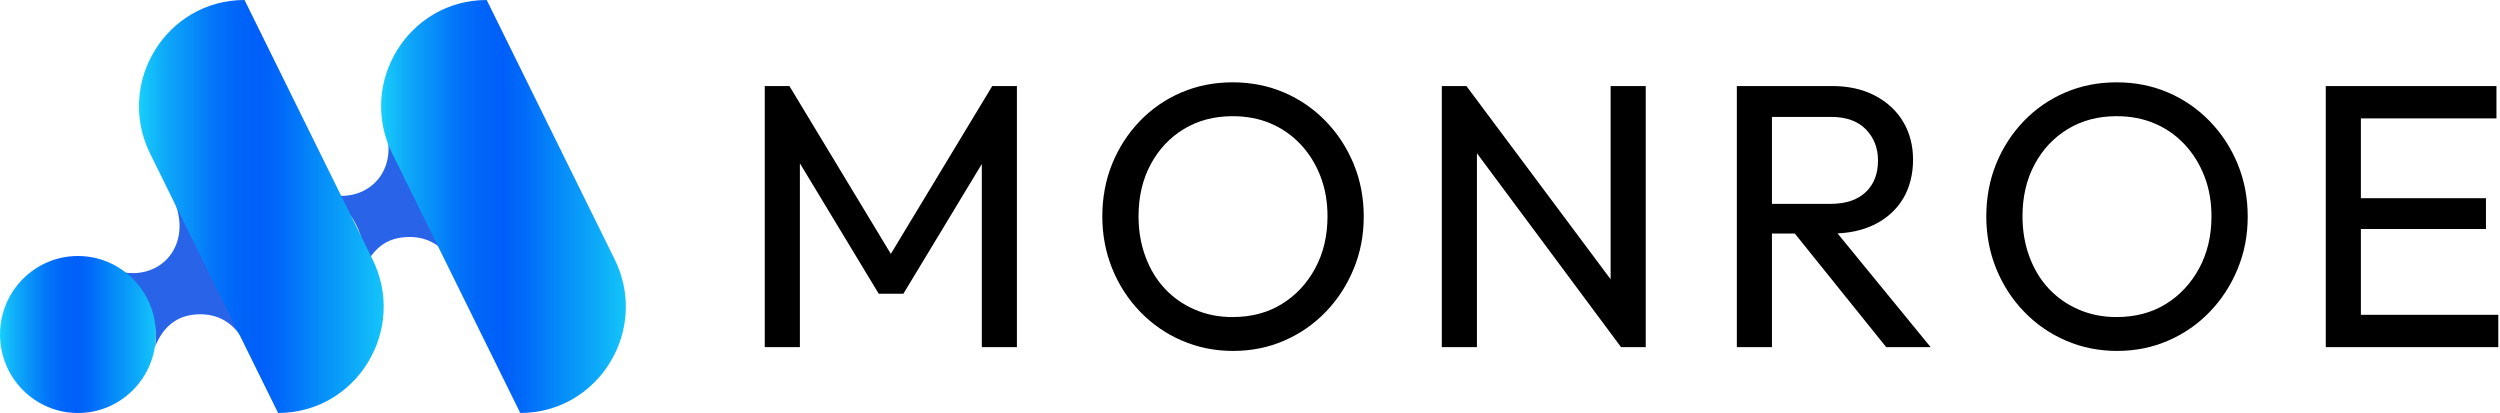
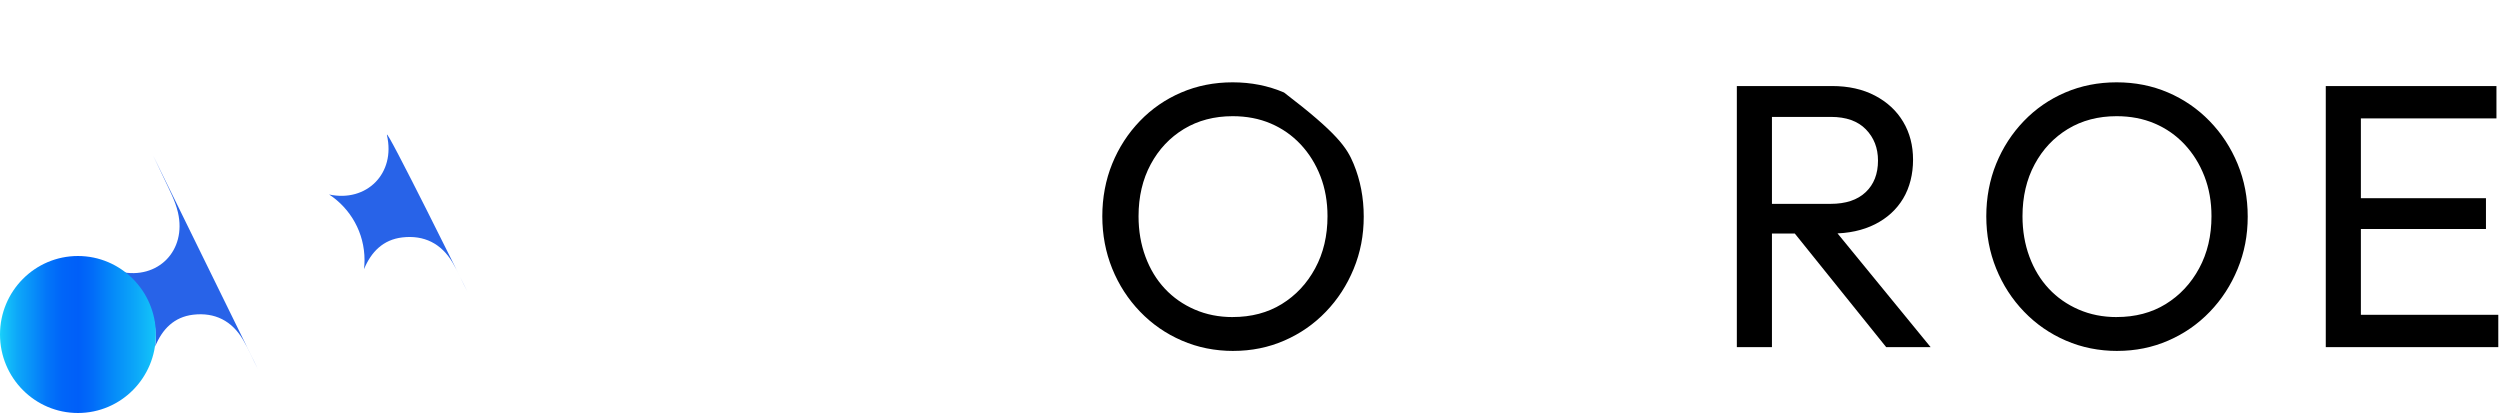
<svg xmlns="http://www.w3.org/2000/svg" width="908" height="150" viewBox="0 0 908 150" fill="none">
  <g clip-path="url(#clip0_11769_26243)">
    <path d="M55.619 56.51C56.969 59.32 58.329 62.13 59.639 64.96C61.489 68.94 63.649 72.91 64.629 77.14C67.869 91.14 57.229 101.63 43.789 98.71C51.479 103.81 56.549 112.57 56.549 122.54C56.549 123.66 56.479 124.75 56.359 125.83C58.919 119.57 63.219 115.12 70.159 114.3C78.009 113.38 84.219 116.5 88.259 123.39C90.279 126.83 91.819 130.55 93.679 134.08L55.619 56.51Z" fill="#2863E8" />
    <path d="M140.529 49.07C143.789 63.07 133.069 73.56 119.539 70.64C127.289 75.74 132.399 84.5 132.399 94.47C132.399 95.59 132.329 96.68 132.209 97.76C134.799 91.5 139.129 87.05 146.109 86.23C154.019 85.31 160.269 88.43 164.349 95.32C166.389 98.76 167.929 102.48 169.809 106.01C169.809 106.01 139.559 44.84 140.549 49.06H140.529V49.07Z" fill="#2863E8" />
-     <path d="M188.96 150L142.47 55.78C129.8 30.11 148.32 0 176.77 0L223.26 94.22C235.92 119.88 217.39 149.99 188.96 149.99V150Z" fill="url(#paint0_linear_11769_26243)" />
-     <path d="M101.01 150L54.51 55.77C41.859 30.11 60.37 0 88.82 0L135.31 94.22C147.97 119.88 129.44 149.99 101.01 149.99V150Z" fill="url(#paint1_linear_11769_26243)" />
    <path d="M56.6 121.49C56.6 105.75 43.93 92.981 28.3 92.981C12.67 92.981 0 105.75 0 121.49C0 137.23 12.67 150 28.3 150C43.93 150 56.6 137.24 56.6 121.49Z" fill="url(#paint2_linear_11769_26243)" />
-     <path d="M277.76 126.09V31.26H286.72L326.6 97.26H320.5L360.38 31.26H369.34V126.09H356.59V53.8L359.58 54.62L328.11 106.68H319.15L287.68 54.62L290.52 53.8V126.08H277.77L277.76 126.09Z" fill="black" />
-     <path d="M447.969 127.46C441.269 127.46 435.039 126.21 429.249 123.7C423.459 121.2 418.399 117.69 414.059 113.18C409.719 108.67 406.349 103.46 403.949 97.54C401.559 91.62 400.359 85.29 400.359 78.55C400.359 71.81 401.559 65.37 403.949 59.49C406.349 53.61 409.689 48.45 413.989 43.98C418.289 39.51 423.299 36.05 429.049 33.59C434.789 31.13 441.009 29.9 447.699 29.9C454.389 29.9 460.609 31.13 466.349 33.59C472.089 36.05 477.129 39.51 481.469 43.98C485.809 48.45 489.199 53.63 491.649 59.55C494.089 65.47 495.309 71.84 495.309 78.68C495.309 85.52 494.089 91.75 491.649 97.67C489.209 103.59 485.839 108.79 481.539 113.24C477.239 117.71 472.229 121.19 466.479 123.69C460.739 126.19 454.569 127.45 447.959 127.45L447.969 127.46ZM447.699 115.15C454.479 115.15 460.429 113.58 465.529 110.44C470.639 107.29 474.689 102.97 477.669 97.46C480.659 91.95 482.149 85.64 482.149 78.54C482.149 73.26 481.289 68.4 479.579 63.99C477.859 59.57 475.459 55.72 472.389 52.44C469.309 49.16 465.689 46.63 461.539 44.86C457.379 43.08 452.759 42.2 447.699 42.2C441.009 42.2 435.109 43.76 429.999 46.85C424.889 49.95 420.859 54.23 417.929 59.69C414.989 65.16 413.519 71.44 413.519 78.55C413.519 83.84 414.359 88.73 416.029 93.23C417.699 97.74 420.049 101.61 423.079 104.85C426.109 108.09 429.729 110.61 433.929 112.43C438.139 114.26 442.729 115.16 447.699 115.16V115.15Z" fill="black" />
-     <path d="M523.66 126.09V31.26H532.62L536.42 46.16V126.09H523.67H523.66ZM588.77 126.09L530.98 48.34L532.6 31.25L590.52 108.86L588.75 126.08H588.76L588.77 126.09ZM588.77 126.09L584.98 112.02V31.26H597.73V126.09H588.77Z" fill="black" />
+     <path d="M447.969 127.46C441.269 127.46 435.039 126.21 429.249 123.7C423.459 121.2 418.399 117.69 414.059 113.18C409.719 108.67 406.349 103.46 403.949 97.54C401.559 91.62 400.359 85.29 400.359 78.55C400.359 71.81 401.559 65.37 403.949 59.49C406.349 53.61 409.689 48.45 413.989 43.98C418.289 39.51 423.299 36.05 429.049 33.59C434.789 31.13 441.009 29.9 447.699 29.9C454.389 29.9 460.609 31.13 466.349 33.59C485.809 48.45 489.199 53.63 491.649 59.55C494.089 65.47 495.309 71.84 495.309 78.68C495.309 85.52 494.089 91.75 491.649 97.67C489.209 103.59 485.839 108.79 481.539 113.24C477.239 117.71 472.229 121.19 466.479 123.69C460.739 126.19 454.569 127.45 447.959 127.45L447.969 127.46ZM447.699 115.15C454.479 115.15 460.429 113.58 465.529 110.44C470.639 107.29 474.689 102.97 477.669 97.46C480.659 91.95 482.149 85.64 482.149 78.54C482.149 73.26 481.289 68.4 479.579 63.99C477.859 59.57 475.459 55.72 472.389 52.44C469.309 49.16 465.689 46.63 461.539 44.86C457.379 43.08 452.759 42.2 447.699 42.2C441.009 42.2 435.109 43.76 429.999 46.85C424.889 49.95 420.859 54.23 417.929 59.69C414.989 65.16 413.519 71.44 413.519 78.55C413.519 83.84 414.359 88.73 416.029 93.23C417.699 97.74 420.049 101.61 423.079 104.85C426.109 108.09 429.729 110.61 433.929 112.43C438.139 114.26 442.729 115.16 447.699 115.16V115.15Z" fill="black" />
    <path d="M630.82 126.09V31.26H643.57V126.09H630.82ZM639.36 84.83V74.04H664.86C670.38 74.04 674.62 72.63 677.61 69.8C680.6 66.98 682.09 63.16 682.09 58.32C682.09 53.76 680.62 49.99 677.68 46.97C674.74 43.96 670.51 42.46 665 42.46H639.36V31.25H665.4C671.37 31.25 676.57 32.41 680.99 34.73C685.42 37.05 688.84 40.22 691.23 44.23C693.63 48.24 694.82 52.83 694.82 58.03C694.82 63.23 693.62 68.1 691.23 72.1C688.83 76.1 685.42 79.23 680.99 81.46C676.56 83.69 671.36 84.81 665.4 84.81H639.36V84.83ZM685.07 126.09L650.89 83.6L662.96 79.36L701.21 126.09H685.07Z" fill="black" />
    <path d="M769.03 127.46C762.34 127.46 756.1 126.21 750.31 123.7C744.52 121.2 739.46 117.69 735.12 113.18C730.78 108.67 727.41 103.46 725.01 97.54C722.61 91.62 721.42 85.29 721.42 78.55C721.42 71.81 722.62 65.37 725.01 59.49C727.41 53.61 730.75 48.45 735.05 43.98C739.35 39.51 744.36 36.05 750.11 33.59C755.85 31.13 762.07 29.9 768.76 29.9C775.45 29.9 781.67 31.13 787.41 33.59C793.15 36.05 798.19 39.51 802.53 43.98C806.87 48.45 810.27 53.63 812.71 59.55C815.15 65.47 816.37 71.84 816.37 78.68C816.37 85.52 815.15 91.75 812.71 97.67C810.27 103.59 806.9 108.79 802.6 113.24C798.3 117.71 793.28 121.19 787.54 123.69C781.8 126.19 775.63 127.45 769.02 127.45L769.03 127.46ZM768.76 115.15C775.54 115.15 781.49 113.58 786.59 110.44C791.69 107.29 795.75 102.97 798.73 97.46C801.72 91.95 803.21 85.64 803.21 78.54C803.21 73.26 802.35 68.4 800.63 63.99C798.91 59.57 796.51 55.72 793.44 52.44C790.36 49.16 786.75 46.63 782.59 44.86C778.43 43.08 773.81 42.2 768.75 42.2C762.05 42.2 756.16 43.76 751.05 46.85C745.95 49.95 741.91 54.23 738.98 59.69C736.04 65.16 734.57 71.44 734.57 78.55C734.57 83.84 735.41 88.73 737.08 93.23C738.75 97.74 741.1 101.61 744.13 104.85C747.16 108.09 750.78 110.61 754.98 112.43C759.19 114.26 763.78 115.16 768.75 115.16L768.76 115.15Z" fill="black" />
    <path d="M844.721 126.09V31.26H857.471V126.09H844.721ZM853.401 43.01V31.26H906.711V43.01H853.401ZM853.401 83.18V71.98H902.901V83.18H853.401ZM853.401 126.09V114.34H907.381V126.09H853.401Z" fill="black" />
  </g>
  <defs>
    <linearGradient id="paint0_linear_11769_26243" x1="138.41" y1="75" x2="227.31" y2="75" gradientUnits="userSpaceOnUse">
      <stop stop-color="#19D1FA" />
      <stop offset="0.02" stop-color="#16C7F9" />
      <stop offset="0.11" stop-color="#0EA8F9" />
      <stop offset="0.21" stop-color="#088FF9" />
      <stop offset="0.3" stop-color="#0376F9" />
      <stop offset="0.4" stop-color="#0065F9" />
      <stop offset="0.5" stop-color="#005FF9" />
      <stop offset="0.59" stop-color="#016BF9" />
      <stop offset="0.72" stop-color="#0589F9" />
      <stop offset="0.87" stop-color="#0CA7F9" />
      <stop offset="1" stop-color="#14C5F9" />
    </linearGradient>
    <linearGradient id="paint1_linear_11769_26243" x1="50.459" y1="152" x2="139.37" y2="152" gradientUnits="userSpaceOnUse">
      <stop stop-color="#19D1FA" />
      <stop offset="0.02" stop-color="#16C7F9" />
      <stop offset="0.11" stop-color="#0EA8F9" />
      <stop offset="0.21" stop-color="#088FF9" />
      <stop offset="0.3" stop-color="#0376F9" />
      <stop offset="0.4" stop-color="#0065F9" />
      <stop offset="0.5" stop-color="#005FF9" />
      <stop offset="0.59" stop-color="#016BF9" />
      <stop offset="0.72" stop-color="#0589F9" />
      <stop offset="0.87" stop-color="#0CA7F9" />
      <stop offset="1" stop-color="#14C5F9" />
    </linearGradient>
    <linearGradient id="paint2_linear_11769_26243" x1="0" y1="121.49" x2="56.6" y2="121.49" gradientUnits="userSpaceOnUse">
      <stop stop-color="#19D1FA" />
      <stop offset="0.02" stop-color="#16C7F9" />
      <stop offset="0.11" stop-color="#0EA8F9" />
      <stop offset="0.21" stop-color="#088FF9" />
      <stop offset="0.3" stop-color="#0376F9" />
      <stop offset="0.4" stop-color="#0065F9" />
      <stop offset="0.5" stop-color="#005FF9" />
      <stop offset="0.59" stop-color="#016BF9" />
      <stop offset="0.72" stop-color="#0589F9" />
      <stop offset="0.87" stop-color="#0CA7F9" />
      <stop offset="1" stop-color="#14C5F9" />
    </linearGradient>
    <clipPath id="clip0_11769_26243">
      <rect width="907.38" height="150" fill="white" />
    </clipPath>
  </defs>
</svg>